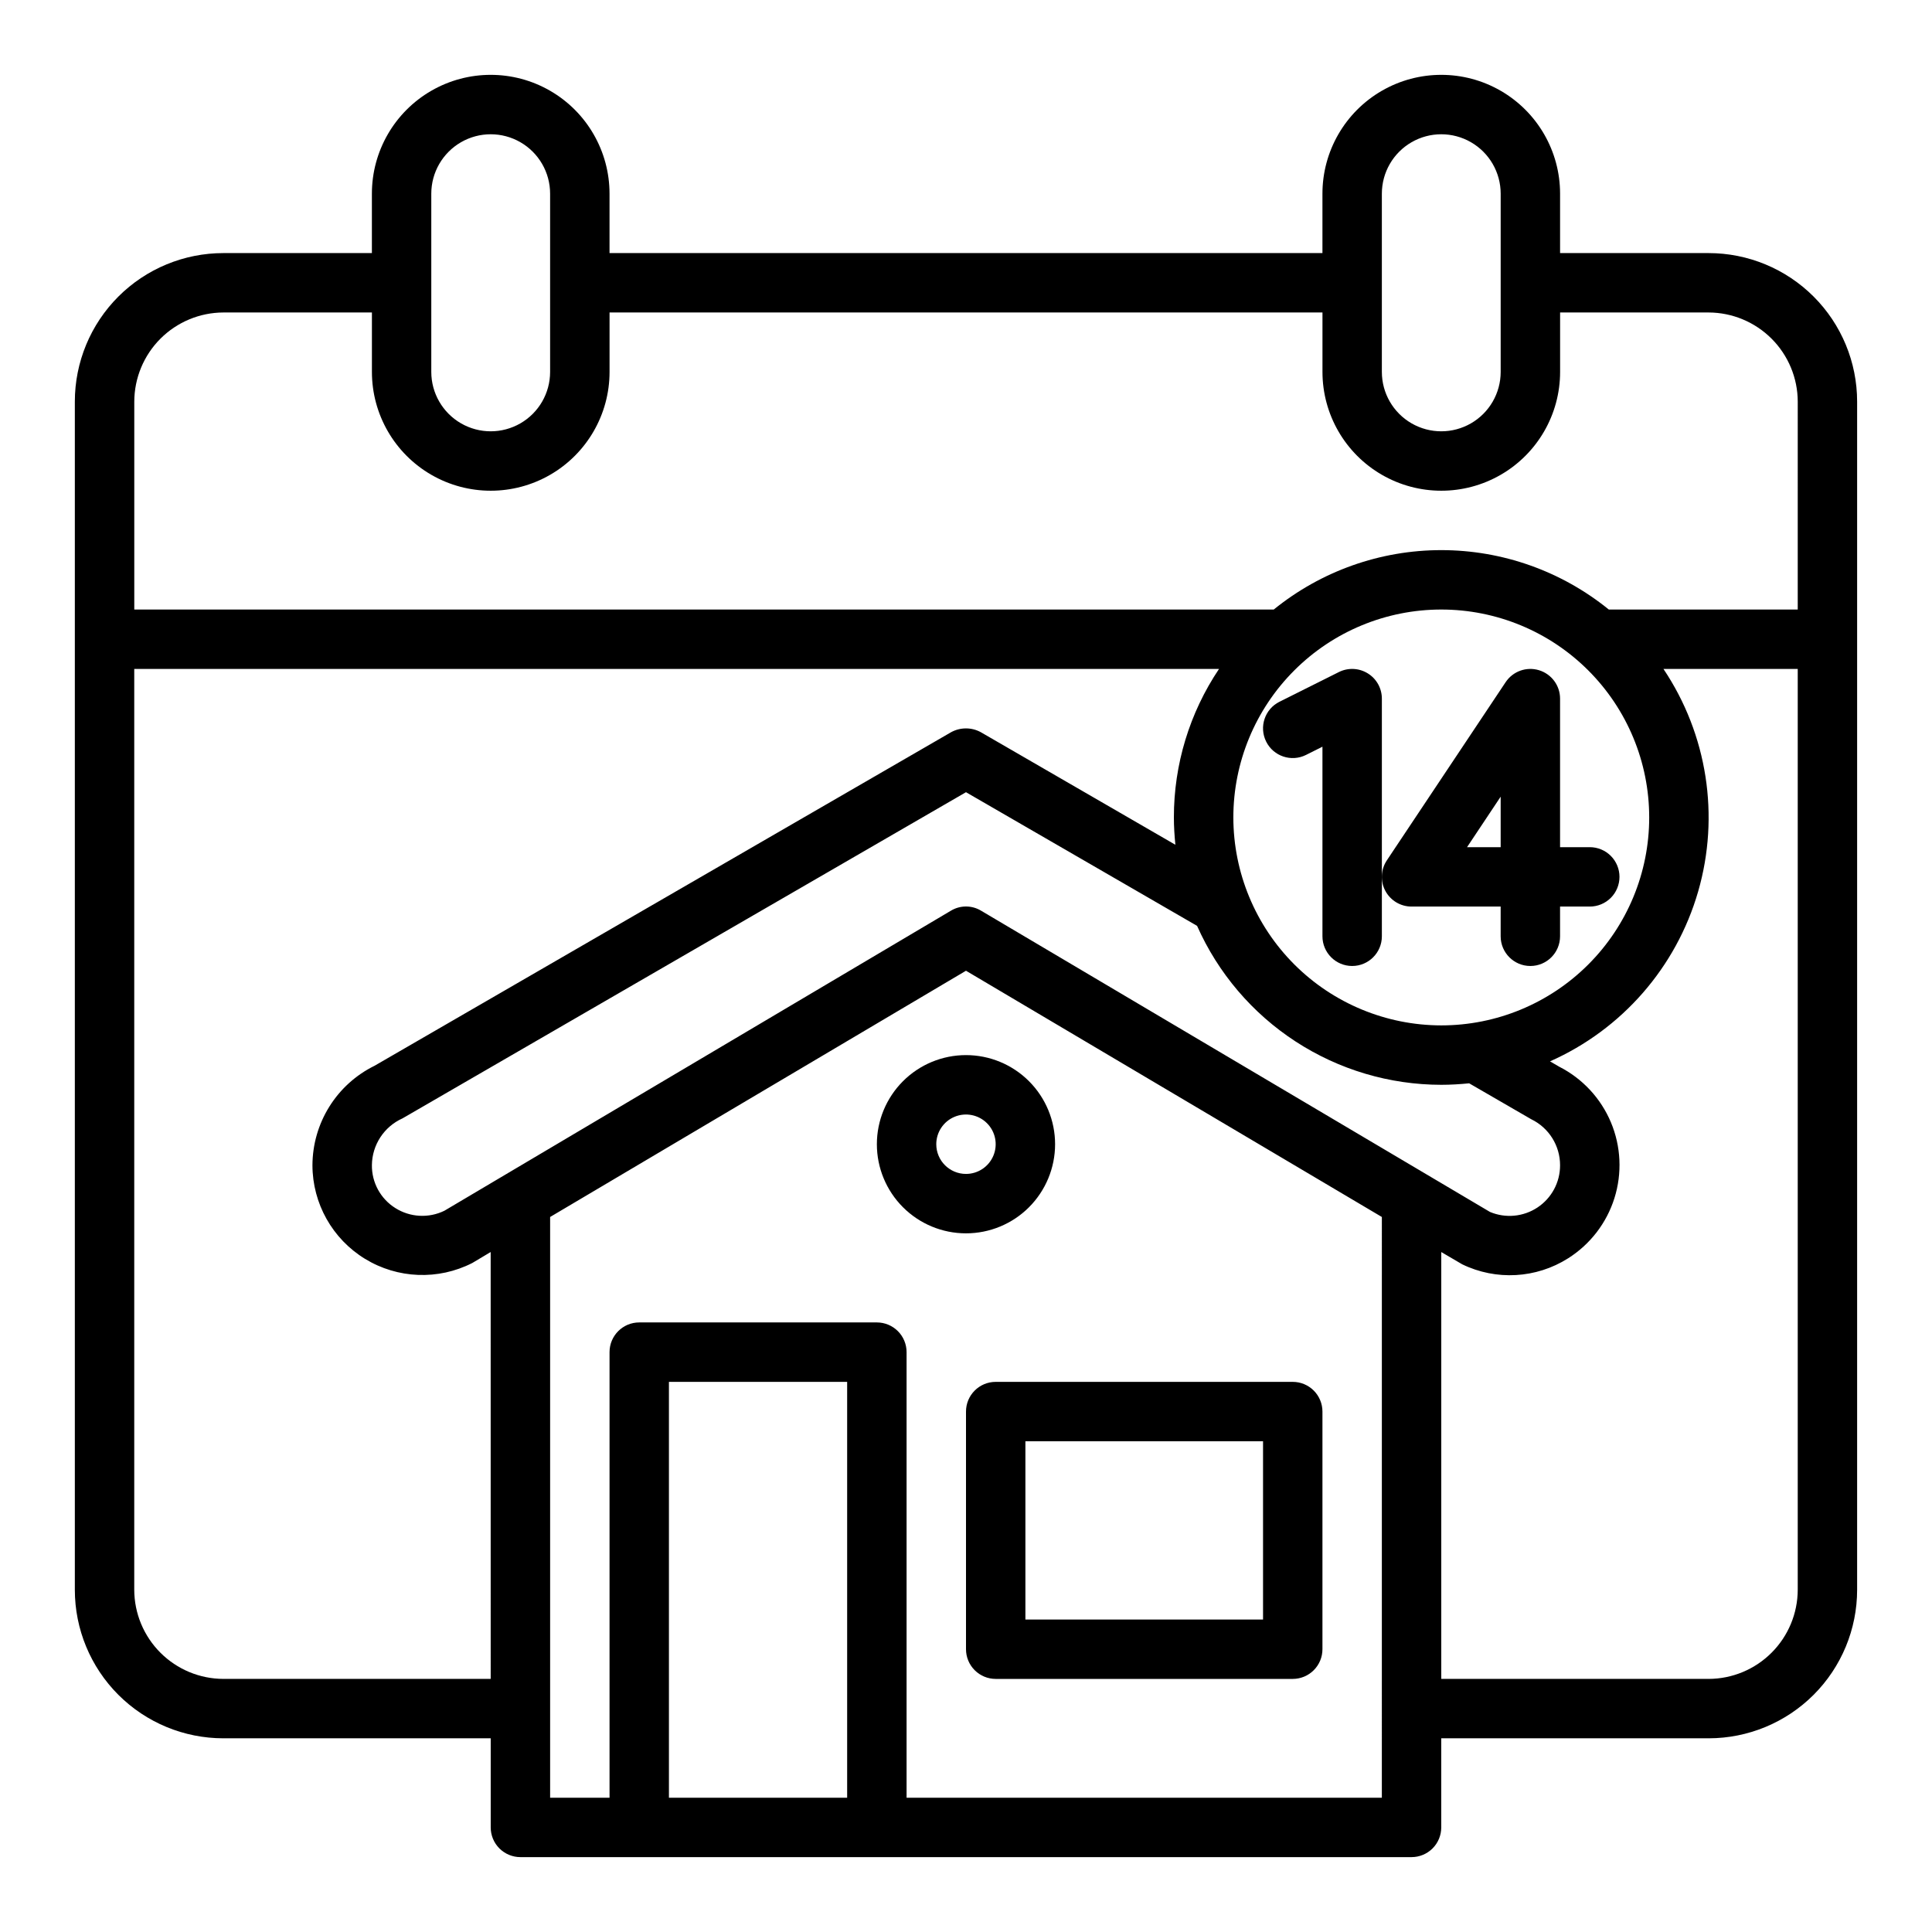
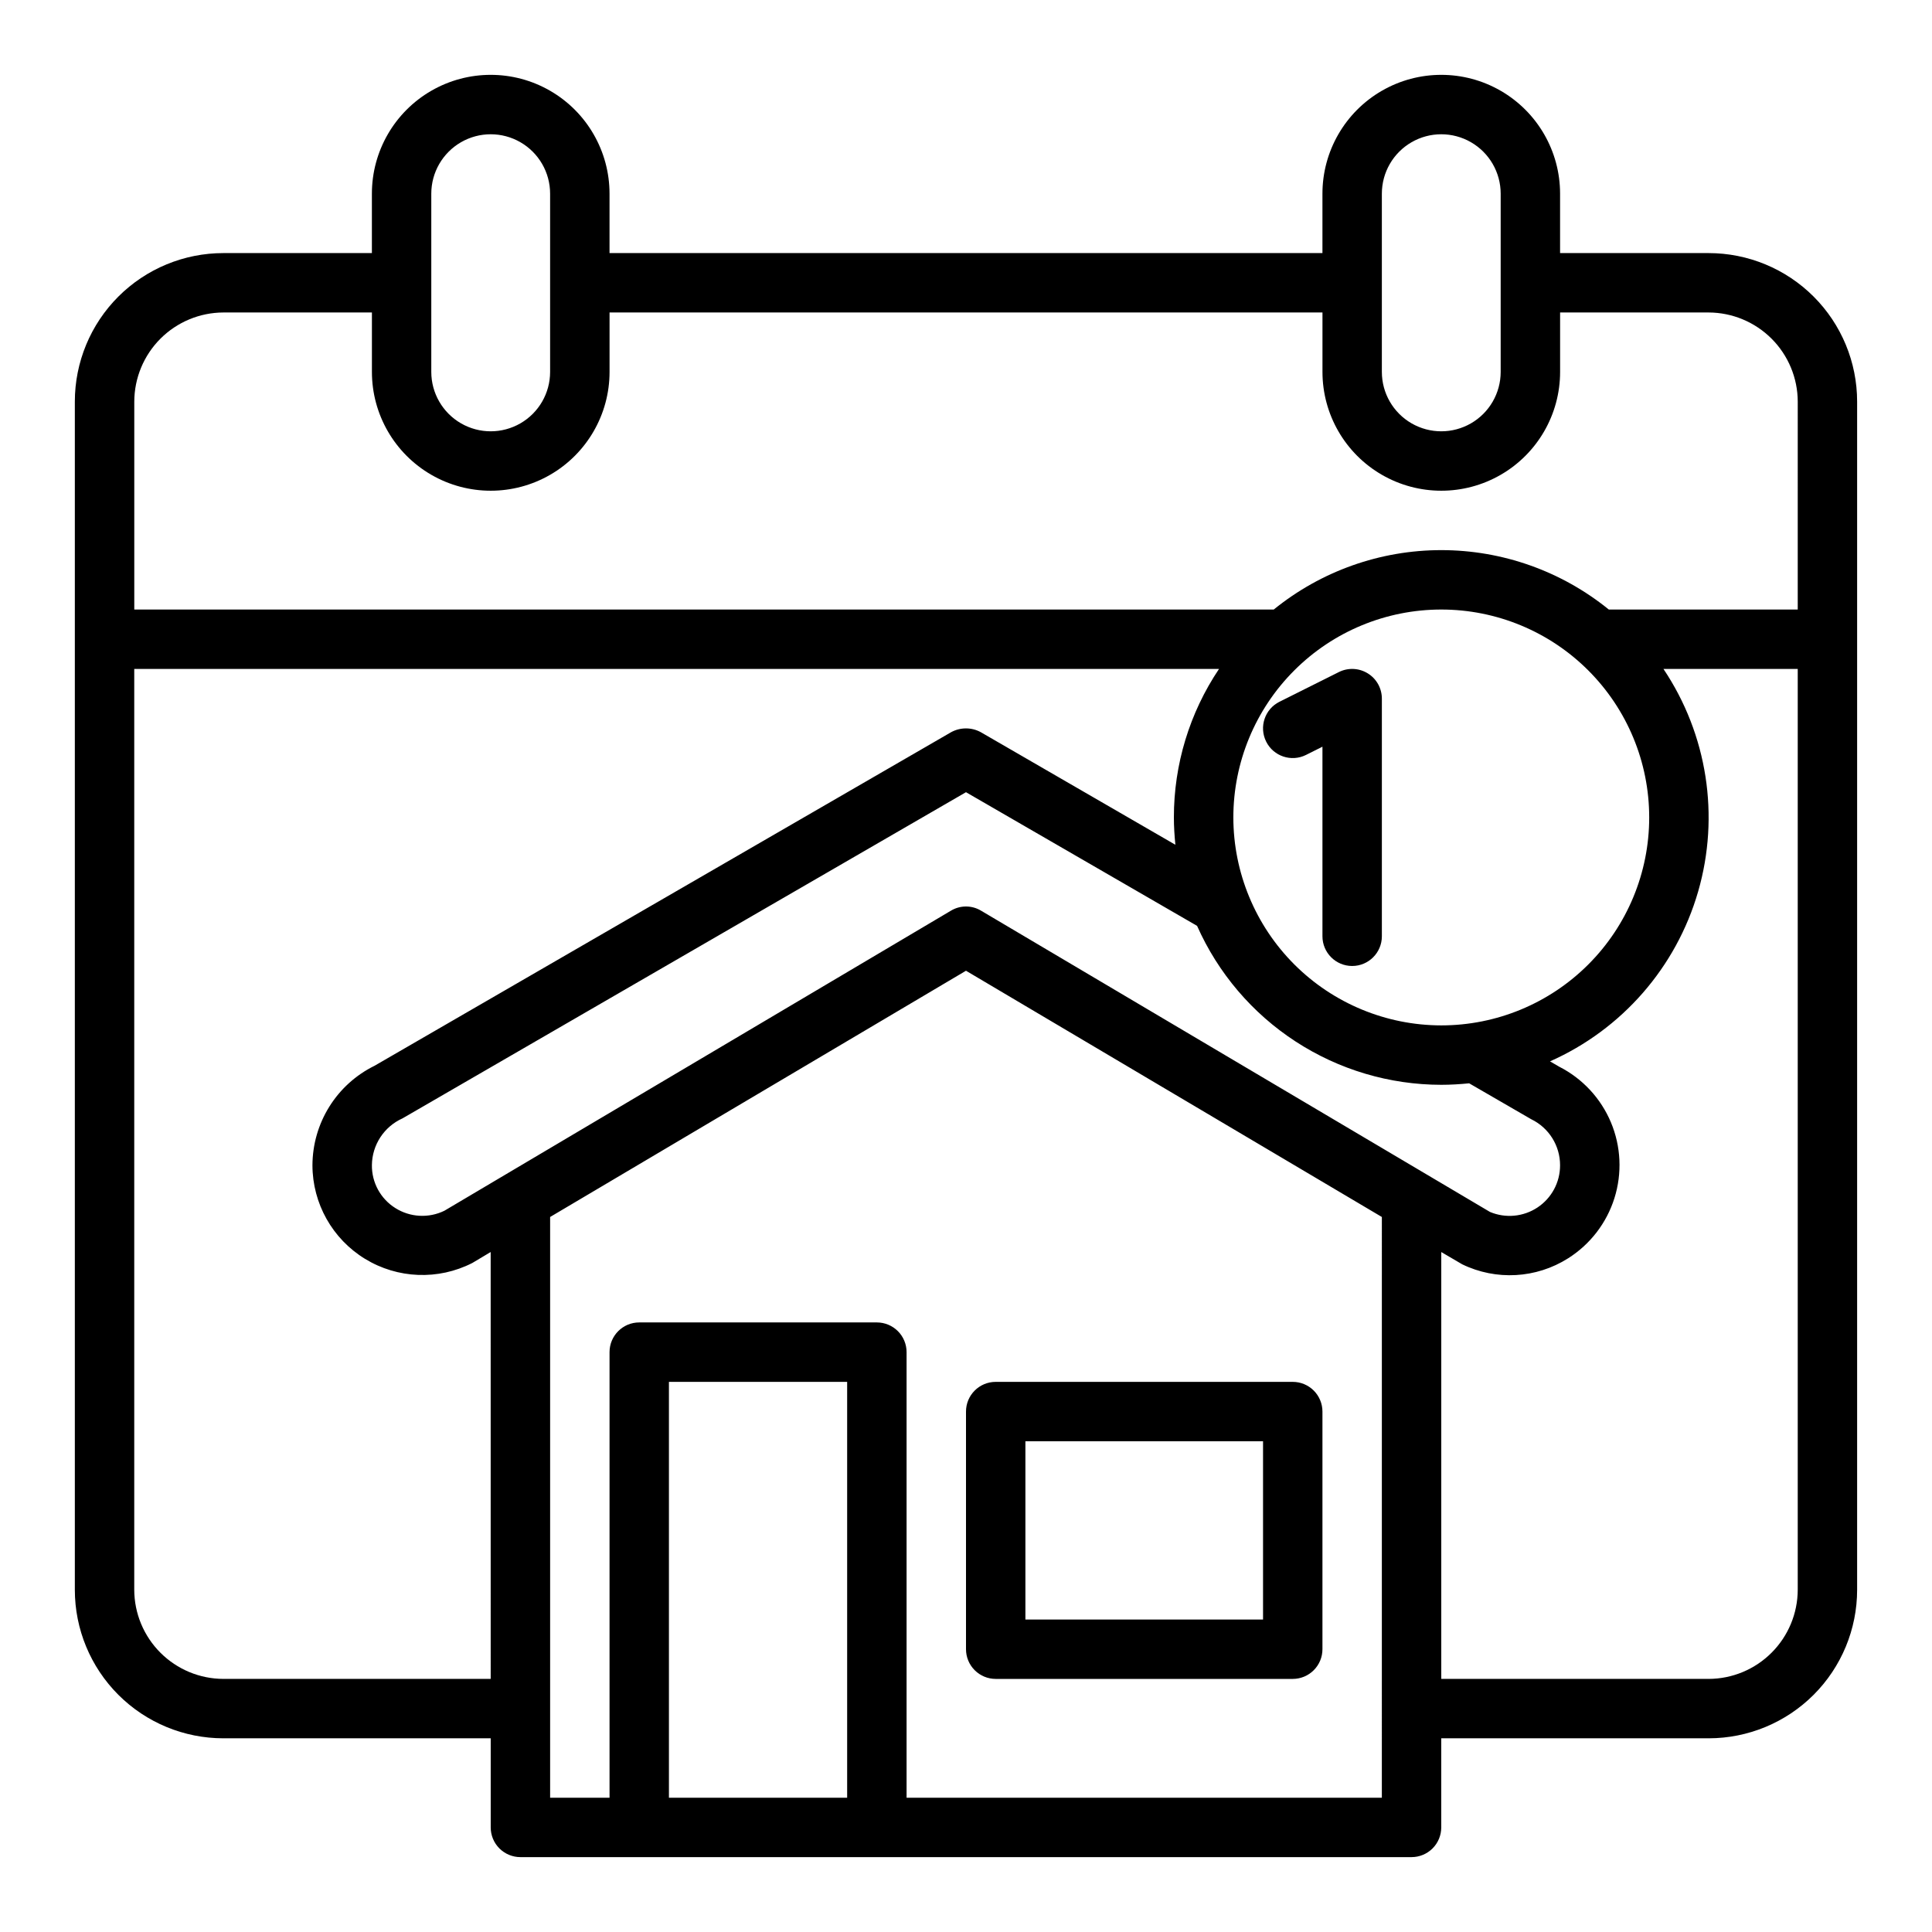
<svg xmlns="http://www.w3.org/2000/svg" fill="#000000" width="800px" height="800px" version="1.1" viewBox="144 144 512 512">
  <g>
    <path d="m506.47 322.45c-2.32-1.434-5.215-1.566-7.652-0.348l-15.742 7.871h-0.004c-3.891 1.945-5.469 6.672-3.523 10.566 1.941 3.891 6.672 5.469 10.562 3.523l4.352-2.18v50.238c0 4.348 3.527 7.875 7.875 7.875 4.348 0 7.871-3.527 7.871-7.875v-62.977c0-2.731-1.414-5.266-3.738-6.695z" />
-     <path d="m573.18 376.38c0-2.09-0.828-4.09-2.305-5.566-1.477-1.477-3.481-2.305-5.566-2.305h-7.875v-39.363c0.004-3.469-2.269-6.527-5.59-7.535-3.32-1.004-6.906 0.281-8.832 3.168l-31.488 47.23h0.004c-1.613 2.418-1.766 5.523-0.395 8.086 1.371 2.559 4.039 4.156 6.941 4.156h23.617v7.871c0 4.348 3.523 7.875 7.871 7.875s7.871-3.527 7.871-7.875v-7.871h7.875c2.086 0 4.09-0.828 5.566-2.305 1.477-1.477 2.305-3.481 2.305-5.566zm-31.488-7.871h-8.91l8.91-13.383z" />
    <path d="m486.59 510.21h-78.719c-4.348 0-7.871 3.523-7.871 7.871v62.977c0 2.09 0.828 4.09 2.305 5.566 1.477 1.477 3.477 2.305 5.566 2.305h78.719c2.09 0 4.09-0.828 5.566-2.305 1.477-1.477 2.305-3.477 2.305-5.566v-62.977c0-2.086-0.828-4.09-2.305-5.566-1.477-1.477-3.477-2.305-5.566-2.305zm-7.871 62.977h-62.977v-47.234h62.977z" />
-     <path d="m423.61 447.23c0-6.262-2.488-12.27-6.914-16.699-4.43-4.43-10.438-6.918-16.699-6.918-6.266 0-12.273 2.488-16.699 6.918-4.43 4.43-6.918 10.438-6.918 16.699s2.488 12.27 6.918 16.699c4.426 4.43 10.434 6.918 16.699 6.918 6.262 0 12.27-2.488 16.699-6.918 4.426-4.43 6.914-10.438 6.914-16.699zm-31.488 0c0-3.184 1.918-6.055 4.859-7.273s6.328-0.543 8.582 1.707c2.25 2.25 2.922 5.637 1.703 8.578-1.215 2.941-4.086 4.859-7.269 4.859-4.348 0-7.875-3.523-7.875-7.871z" />
    <path d="m596.8 211.07h-39.363v-15.746c0-11.246-6-21.645-15.742-27.27-9.742-5.625-21.746-5.625-31.488 0-9.742 5.625-15.746 16.023-15.746 27.27v15.746h-188.93v-15.746c0-11.246-6.004-21.645-15.746-27.27-9.742-5.625-21.746-5.625-31.488 0-9.742 5.625-15.742 16.023-15.742 27.27v15.746h-39.359c-10.441 0-20.453 4.148-27.832 11.527-7.383 7.383-11.531 17.395-11.531 27.832v314.88c0 10.438 4.148 20.449 11.531 27.832 7.379 7.379 17.391 11.527 27.832 11.527h70.848v23.617c0 2.086 0.828 4.09 2.305 5.566 1.477 1.473 3.481 2.305 5.566 2.305h236.16c2.09 0 4.09-0.832 5.566-2.305 1.477-1.477 2.305-3.481 2.305-5.566v-23.617h70.852c10.438 0 20.449-4.148 27.832-11.527 7.379-7.383 11.527-17.395 11.527-27.832v-314.88c0-10.438-4.148-20.449-11.527-27.832-7.383-7.379-17.395-11.527-27.832-11.527zm-86.594-15.746c0-5.625 3-10.82 7.871-13.633s10.875-2.812 15.746 0c4.871 2.812 7.871 8.008 7.871 13.633v47.234c0 5.625-3 10.82-7.871 13.633-4.871 2.812-10.875 2.812-15.746 0s-7.871-8.008-7.871-13.633zm-251.91 0c0-5.625 3.004-10.82 7.875-13.633 4.871-2.812 10.871-2.812 15.742 0 4.871 2.812 7.871 8.008 7.871 13.633v47.234c0 5.625-3 10.82-7.871 13.633-4.871 2.812-10.871 2.812-15.742 0-4.871-2.812-7.875-8.008-7.875-13.633zm15.742 393.6h-70.844c-6.258-0.016-12.254-2.512-16.68-6.938-4.426-4.422-6.918-10.418-6.938-16.676v-244.04h287.48c-7.816 11.637-11.984 25.344-11.965 39.359 0 2.441 0.156 4.801 0.395 7.242l-51.562-29.832c-2.453-1.34-5.418-1.34-7.871 0l-152.8 88.402c-4.926 2.426-9.078 6.18-11.984 10.84-2.906 4.66-4.453 10.039-4.469 15.531 0.02 10.125 5.293 19.516 13.934 24.797 8.637 5.281 19.398 5.699 28.418 1.102l4.879-2.914zm94.465 31.488h-47.23v-110.21h47.23zm141.7 0h-125.95v-118.08c0-2.09-0.828-4.09-2.305-5.566-1.477-1.477-3.481-2.309-5.566-2.309h-62.977c-4.348 0-7.871 3.527-7.871 7.875v118.08h-15.746v-153.9l110.21-65.258 110.21 65.258zm-106.19-235.06c-2.465-1.496-5.559-1.496-8.027 0l-134.22 79.508c-4.16 2.027-9.074 1.758-12.988-0.707-3.93-2.457-6.285-6.785-6.219-11.414 0.066-5.348 3.231-10.168 8.109-12.359l149.33-86.438 61.246 35.426h-0.004c5.559 12.527 14.629 23.172 26.113 30.645 11.484 7.477 24.891 11.461 38.594 11.473 2.519 0 4.961-0.156 7.398-0.395l16.453 9.523h0.004c4.676 2.266 7.641 7.008 7.633 12.203 0.012 4.488-2.231 8.684-5.969 11.168s-8.473 2.934-12.609 1.191zm66.836-24.719c0-14.613 5.805-28.629 16.141-38.961 10.332-10.336 24.348-16.141 38.961-16.141 14.617 0 28.633 5.805 38.965 16.141 10.336 10.332 16.141 24.348 16.141 38.961 0 14.617-5.805 28.633-16.141 38.965-10.332 10.336-24.348 16.141-38.965 16.141-14.609-0.016-28.613-5.828-38.945-16.156-10.328-10.332-16.141-24.34-16.156-38.949zm149.57 204.68c-0.016 6.258-2.512 12.254-6.938 16.676-4.426 4.426-10.418 6.922-16.676 6.938h-70.852v-113.12l5.512 3.227v0.004c9.008 4.383 19.645 3.785 28.102-1.574 5.852-3.695 10.199-9.348 12.273-15.945 2.074-6.598 1.746-13.719-0.934-20.098-2.68-6.375-7.535-11.598-13.699-14.734l-2.441-1.418v0.004c19.086-8.469 33.453-24.938 39.254-44.992 5.801-20.059 2.441-41.652-9.184-59h35.582zm0-259.78h-50.066c-12.555-10.188-28.23-15.746-44.398-15.746-16.164 0-31.84 5.559-44.398 15.746h-301.97v-55.105c0.02-6.258 2.512-12.254 6.938-16.68 4.426-4.422 10.422-6.918 16.68-6.938h39.359v15.746c0 11.25 6 21.645 15.742 27.27 9.742 5.625 21.746 5.625 31.488 0 9.742-5.625 15.746-16.02 15.746-27.27v-15.746h188.93v15.746c0 11.25 6.004 21.645 15.746 27.27 9.742 5.625 21.746 5.625 31.488 0 9.742-5.625 15.742-16.02 15.742-27.27v-15.746h39.363c6.258 0.02 12.25 2.516 16.676 6.938 4.426 4.426 6.922 10.422 6.938 16.68z" />
  </g>
</svg>